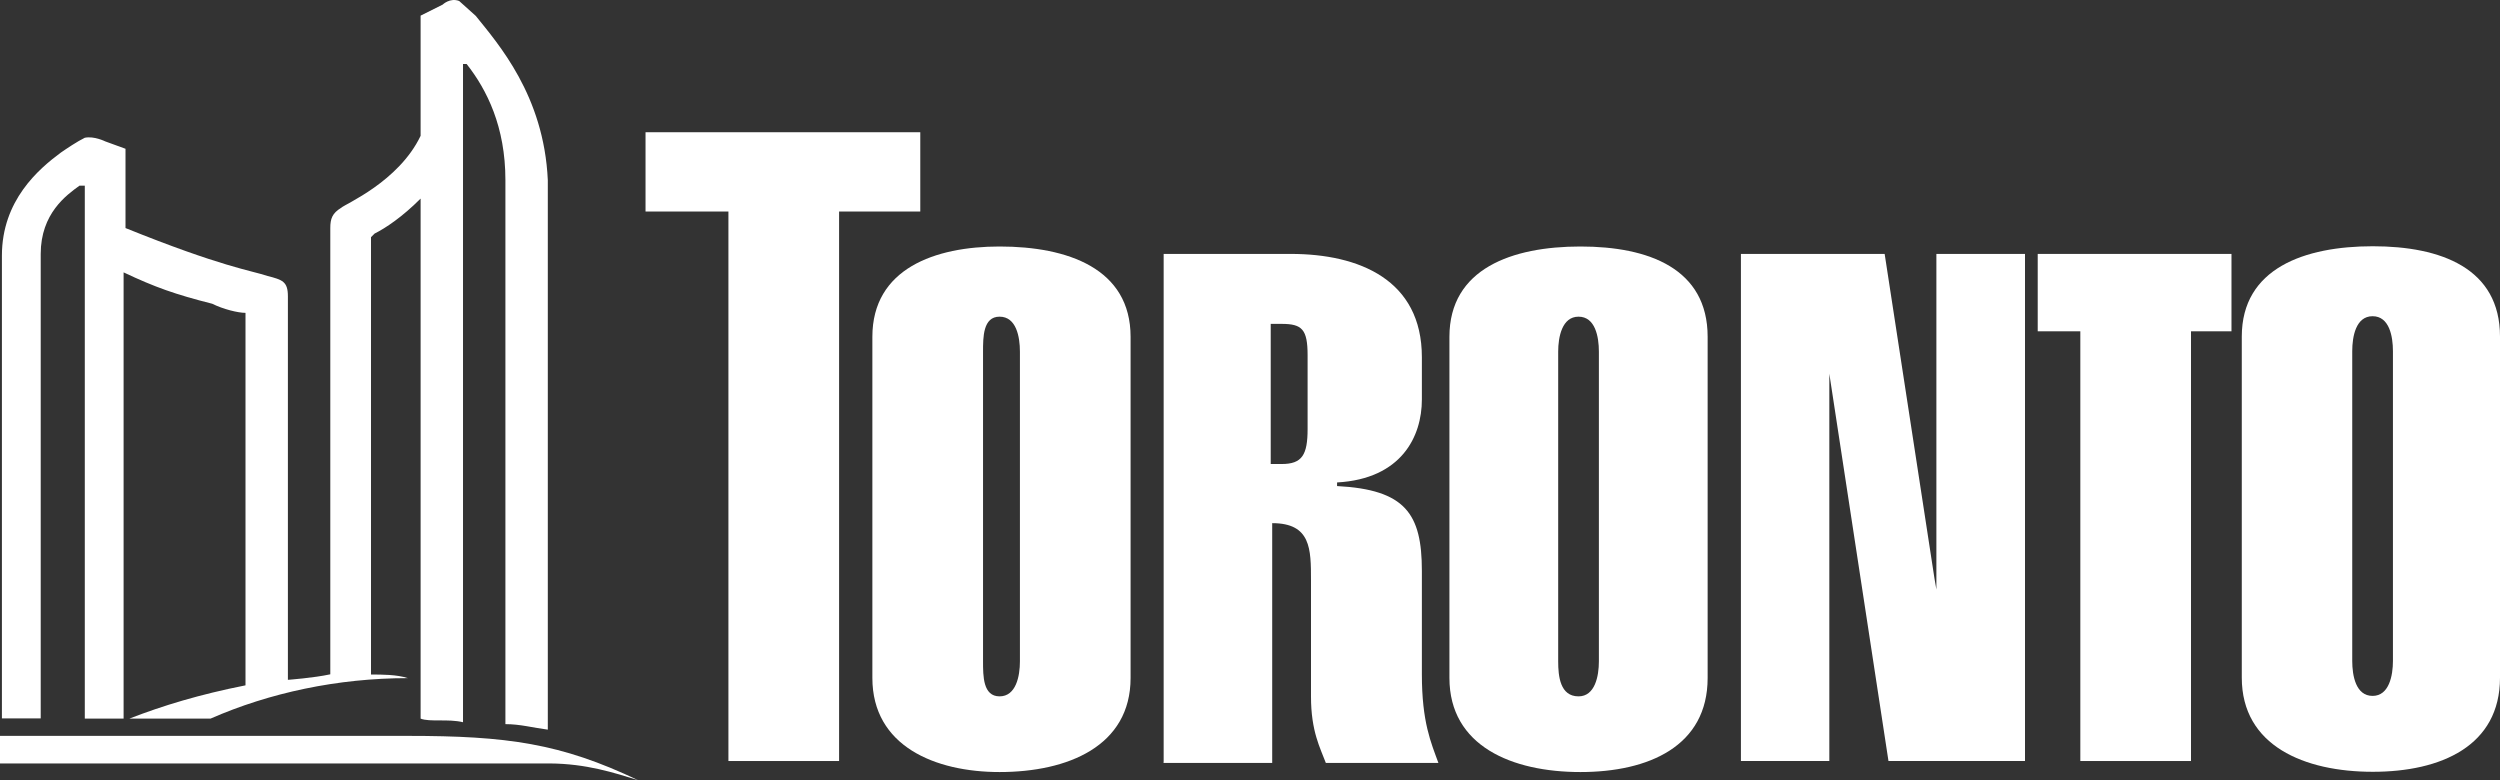
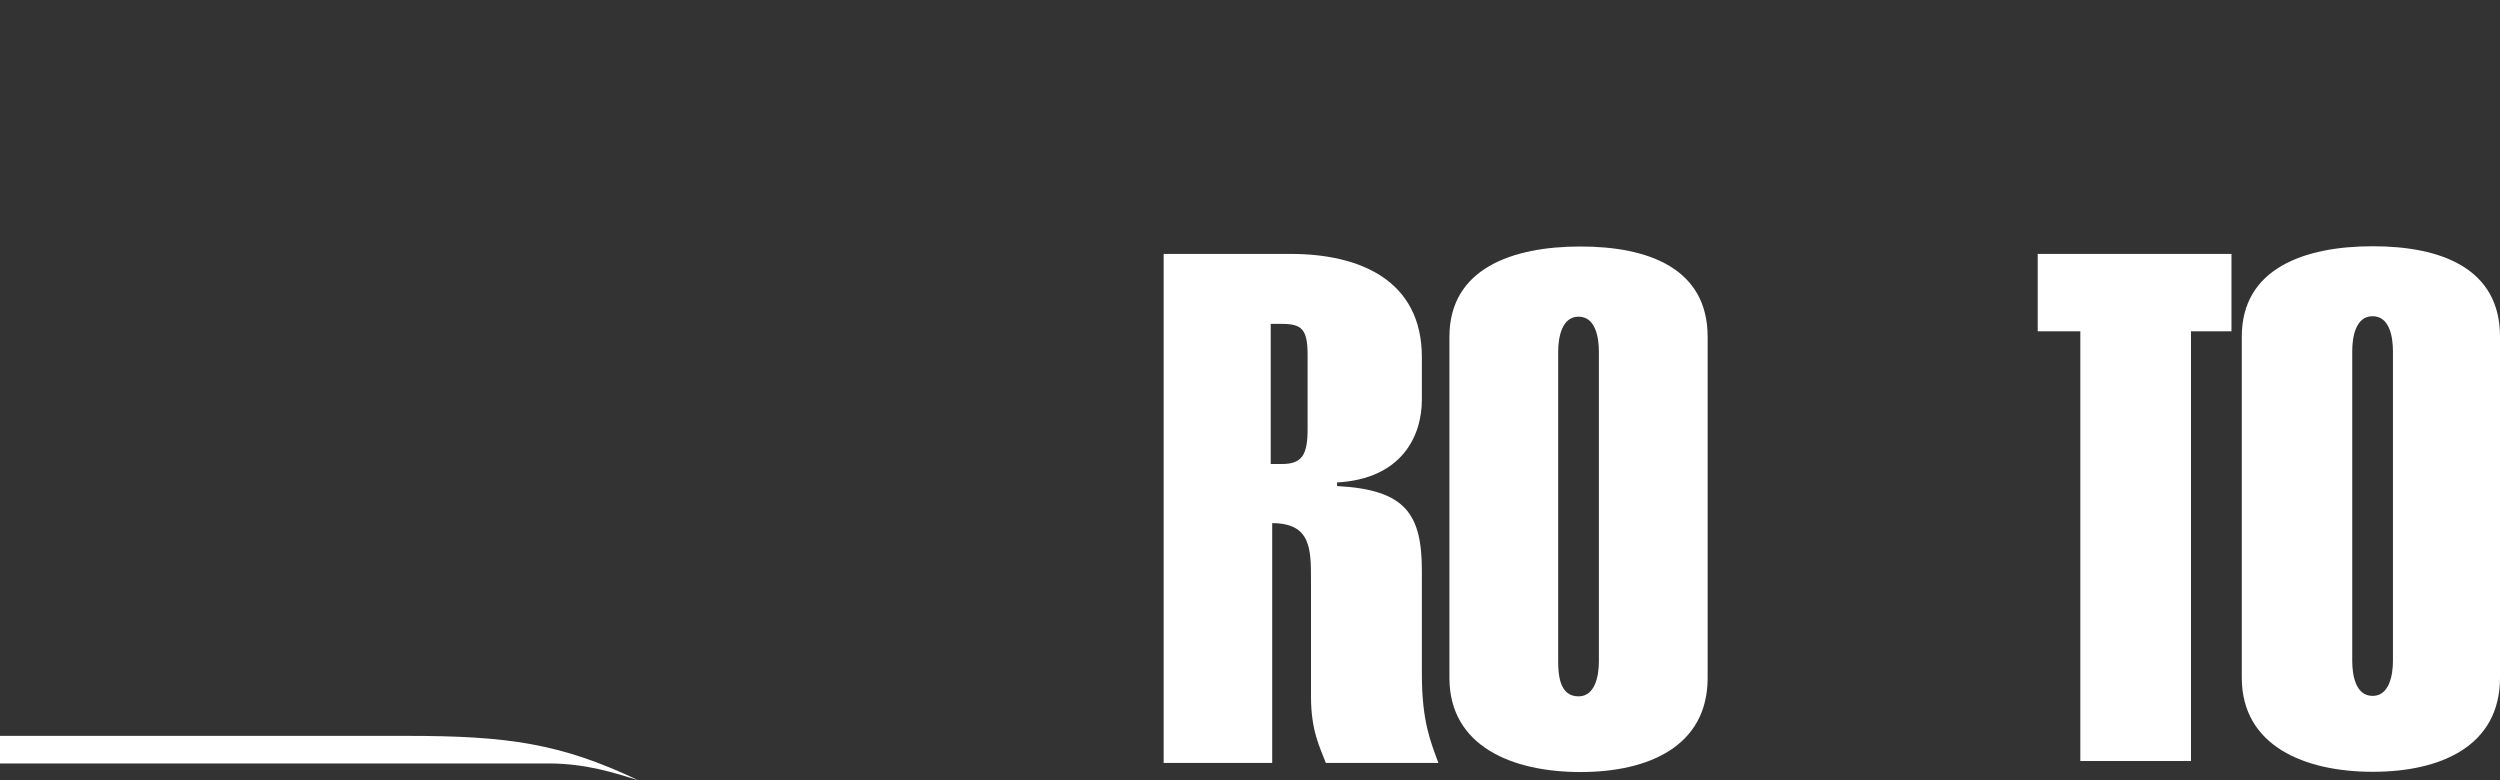
<svg xmlns="http://www.w3.org/2000/svg" version="1.1" id="Layer_1" x="0px" y="0px" viewBox="0 0 1179.259 368.018" style="enable-background:new 0 0 1179.259 368.018;" xml:space="preserve">
  <rect x="0" y="0" width="1179.259" height="368.018" fill="#333333" stroke="none" />
  <g id="Symbols">
    <g id="Artboard-1" transform="translate(-12, -4)">
      <g id="Group" transform="translate(12, 4)">
-         <path id="Fill-1" style="fill:#FFFFFF;" d="M481.1,165.876c0-7-1.7-16.5-9.6-16.5c-7.8,0-7.8,9.6-7.8,16.5v146.1     c0,7,0,16.5,7.8,16.5s9.6-9.6,9.6-16.5V165.876z M411.5,158.876c0-32.2,29.6-42.6,60-42.6c32.2,0,61.8,10.4,61.8,42.6v160.9     c0,32.2-29.6,44.4-61.8,44.4c-30.4,0-60-12.2-60-44.4V158.876z" />
        <path id="Fill-3" style="fill:#FFFFFF;" d="M599.4,218.876h5.2c9.6,0,12.2-4.3,12.2-16.5v-34.8c0-12.2-2.6-14.8-12.2-14.8h-5.2     V218.876z M548.9,358.976v-239.2h60c32.2,0,61.8,12.2,61.8,48.7v20c0,17.4-9.6,37.4-40,39.1v1.7c32.2,1.7,40,13,40,40v48.8     c0,22.6,4.3,32.2,7.8,41.8h-53.1c-2.6-7-7-14.8-7-31.3v-54.8c0-14.8,0-27-18.3-27v113.1h-51.3     C548.9,359.876,548.9,358.976,548.9,358.976z" />
        <path id="Fill-5" style="fill:#FFFFFF;" d="M754.2,165.876c0-7-1.7-16.5-9.6-16.5c-7.8,0-9.6,9.6-9.6,16.5v146.1     c0,7,0.9,16.5,9.6,16.5c7.8,0,9.6-9.6,9.6-16.5V165.876z M683.7,158.876c0-32.2,29.6-42.6,61.8-42.6s60,10.4,60,42.6v160.9     c0,32.2-27.8,44.4-60,44.4s-61.8-12.2-61.8-44.4V158.876z" />
-         <polygon id="Fill-7" style="fill:#FFFFFF;" points="821.2,358.976 821.2,119.776 889,119.776 912.5,272.876 913.4,278.076      913.4,119.776 955.2,119.776 955.2,358.976 890.8,358.976 862.9,176.276 862.9,169.276 862.9,358.976    " />
        <g id="Group-11" transform="translate(121.459, 13.082)">
          <path id="Fill-9" style="fill:#FFFFFF;" d="M1007.3,152.576c0-7-1.7-16.5-9.6-16.5s-9.6,9.6-9.6,16.5v146.1      c0,7,1.7,16.5,9.6,16.5c7.8,0,9.6-9.6,9.6-16.5V152.576z M936,145.676c0-32.2,29.6-42.6,61.8-42.6s60,10.4,60,42.6v160.9      c0,32.2-27.8,44.4-60,44.4s-61.8-12.2-61.8-44.4V145.676z" />
        </g>
        <polygon id="Fill-12" style="fill:#FFFFFF;" points="1052.6,119.776 961.2,119.776 961.2,156.276 981.3,156.276 981.3,358.976      1033.5,358.976 1033.5,156.276 1052.6,156.276    " />
-         <polygon id="Fill-14" style="fill:#FFFFFF;" points="434.1,62.376 304.5,62.376 304.5,99.776 343.6,99.776 343.6,358.976      395.8,358.976 395.8,99.776 434.1,99.776    " />
        <g id="Group-18" transform="translate(0, 39.742)">
          <path id="Fill-16" style="fill:#FFFFFF;" d="M301,328.276L301,328.276c-36.5-17.4-61.8-20.9-108.7-20.9H0v13h259.2      C276.6,320.476,289.7,324.776,301,328.276" />
        </g>
-         <path id="Fill-19" style="fill:#FFFFFF;" d="M224.4,7.476l-7.8-7c-4.3-1.7-7.8,1.7-7.8,1.7l-10.4,5.2v56.7     c-10.4,21.7-35.7,32.2-37.4,33.9c-4.3,2.6-5.2,5.2-5.2,9.6v210.5c-7.8,1.7-20,2.6-20,2.6v-180.9c0-7-2.6-7.8-9.6-9.6     c-7.8-2.6-21.7-4.3-67-22.6v-37.4l-9.6-3.5c0,0-5.2-2.6-9.6-1.7c-3.5,1.7-8.7,5.2-11.3,7c-10.4,7.7-27.8,22.5-27.8,48.6v218.3     h18.3v-219.1c0-19.1,12.2-27.8,18.3-32.2H40v251.4h18.3v-210.5c14.8,7,24.4,10.4,41.8,14.8c5.2,2.6,12.2,4.3,15.7,4.3v175.7     c-21.7,4.3-39.1,9.6-54.8,15.7h38.3c27.8-12.2,60-19.1,93.1-19.1c-5.2-1.7-12.2-1.7-17.4-1.7v-206.3l1.7-1.7     c5.2-2.6,13-7.8,21.7-16.5v245.3c4.3,1.7,13,0,20,1.7v-310.5h1.7c9.6,12.2,18.3,29.6,18.3,54.8v256.6c7,0,13,1.7,20,2.6v-259.2     C256.6,44.976,234.9,20.576,224.4,7.476" />
      </g>
    </g>
  </g>
</svg>